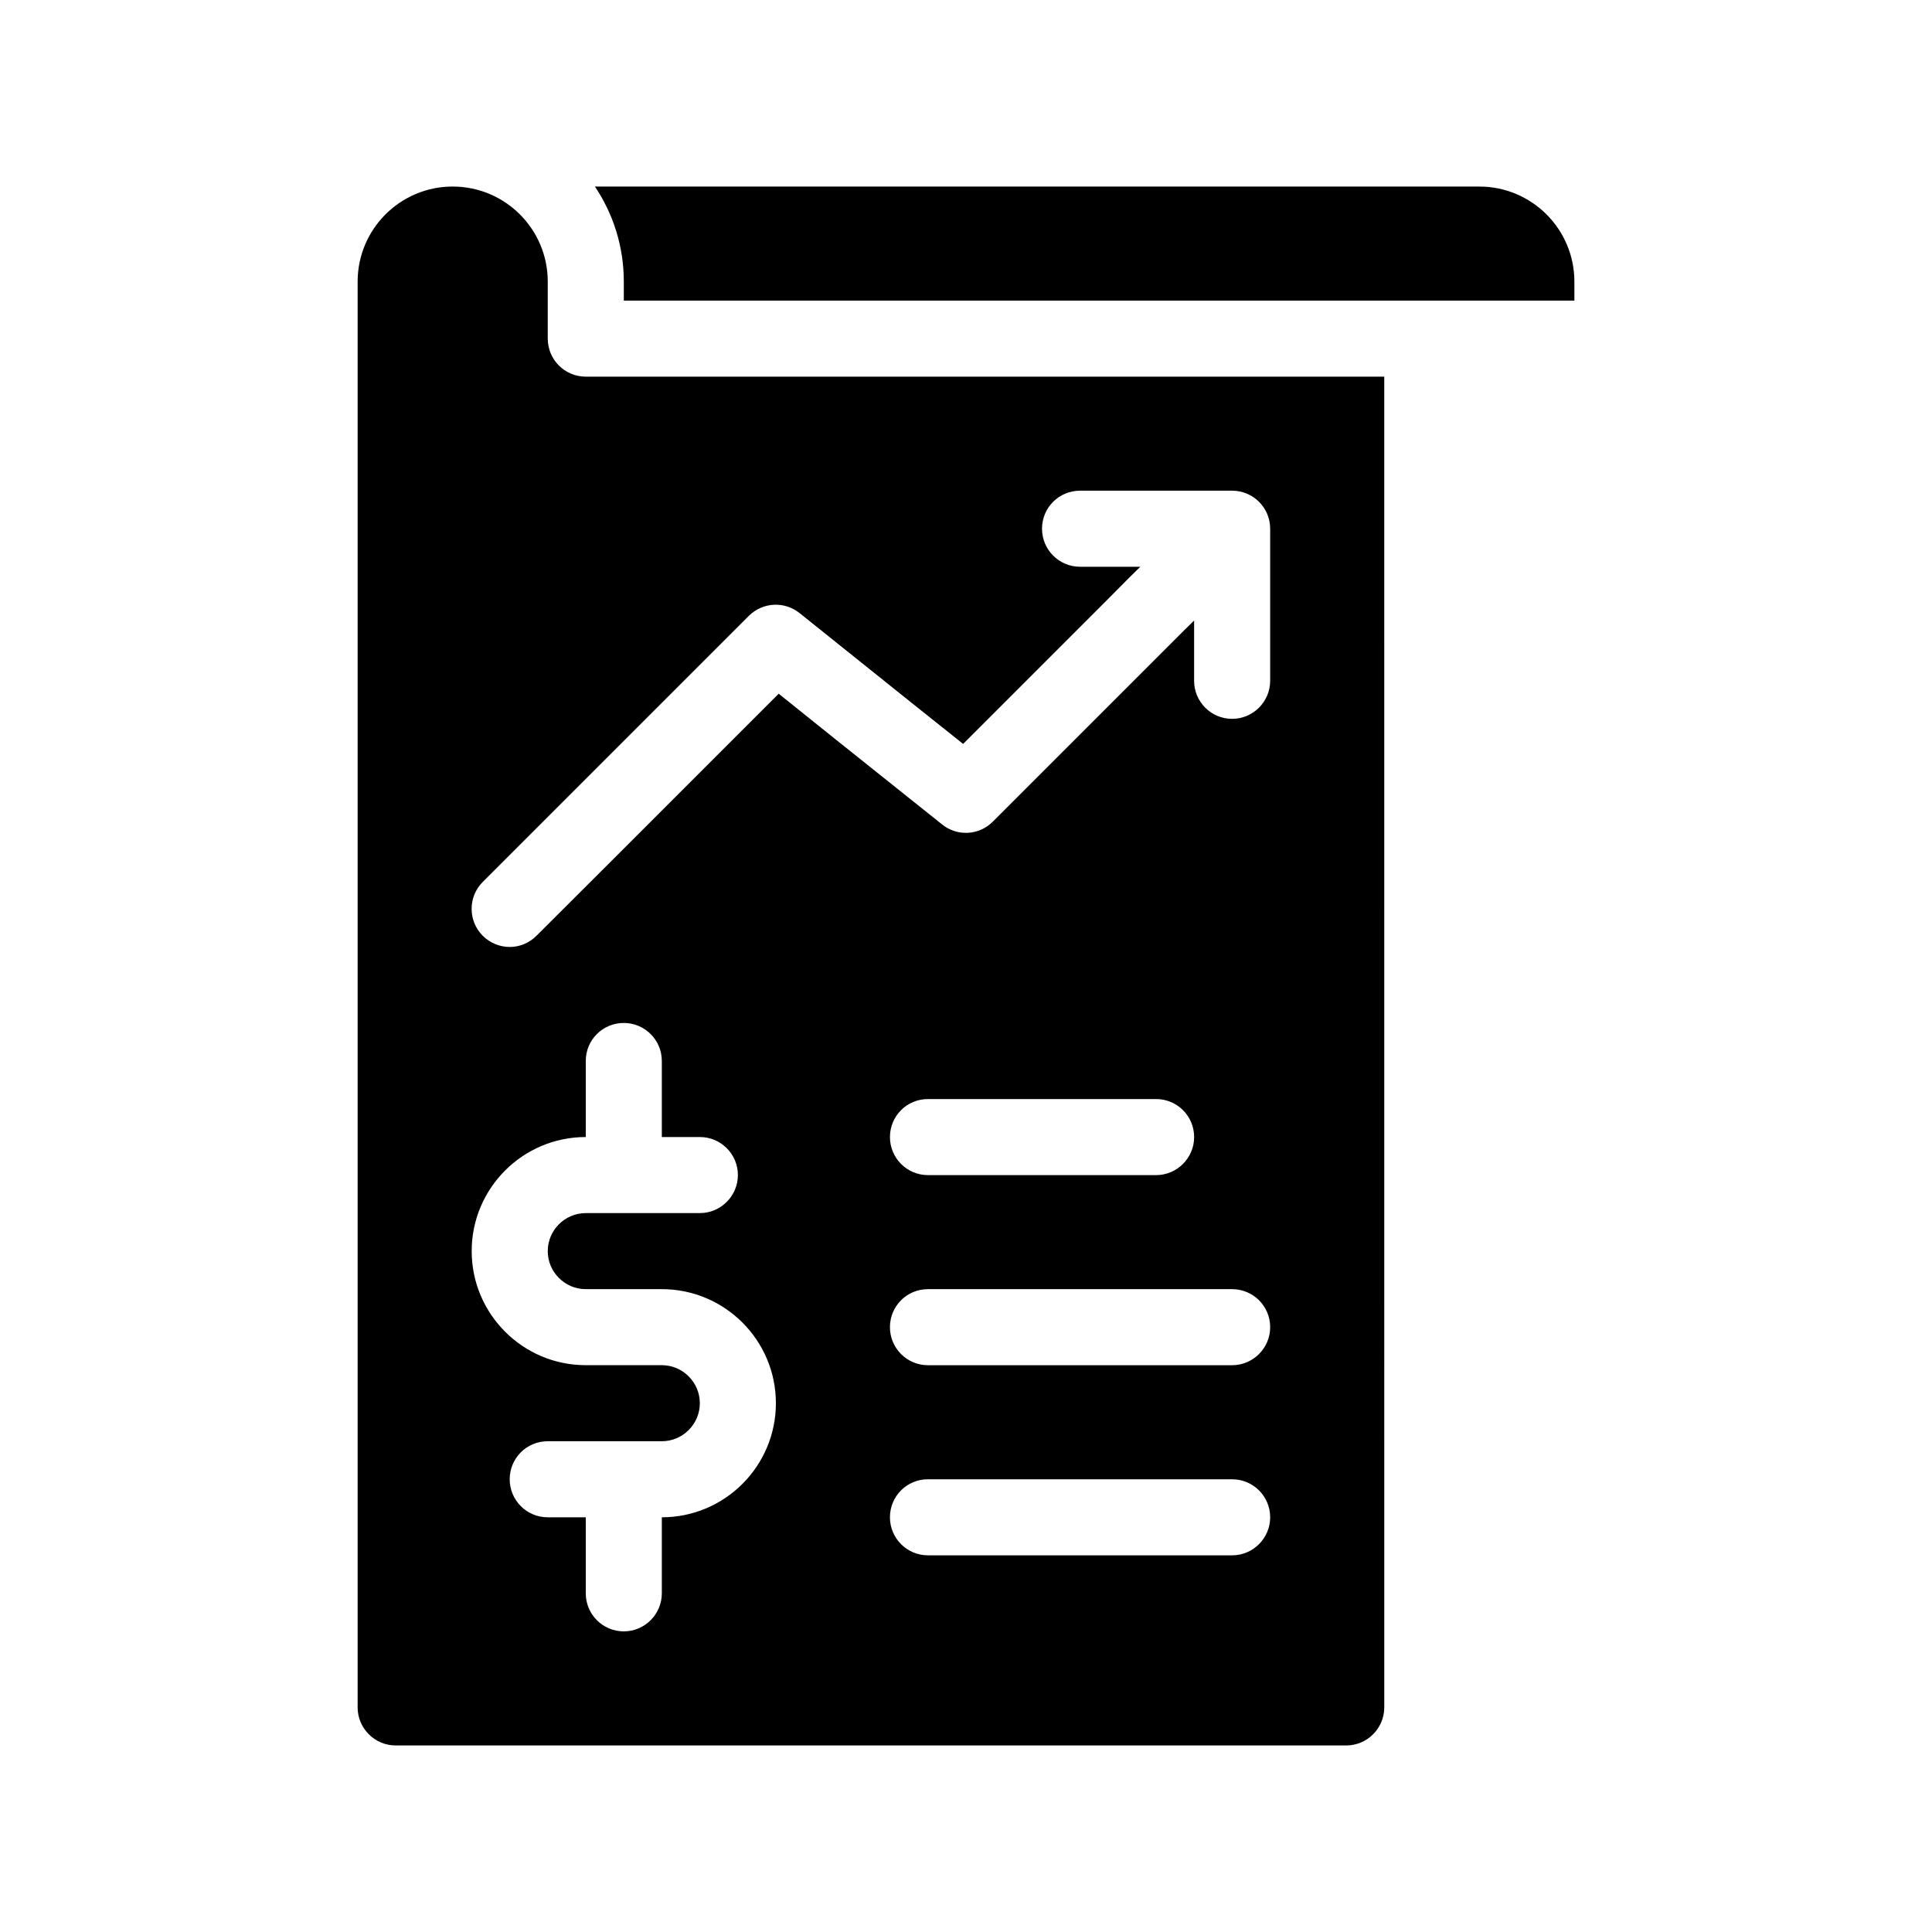
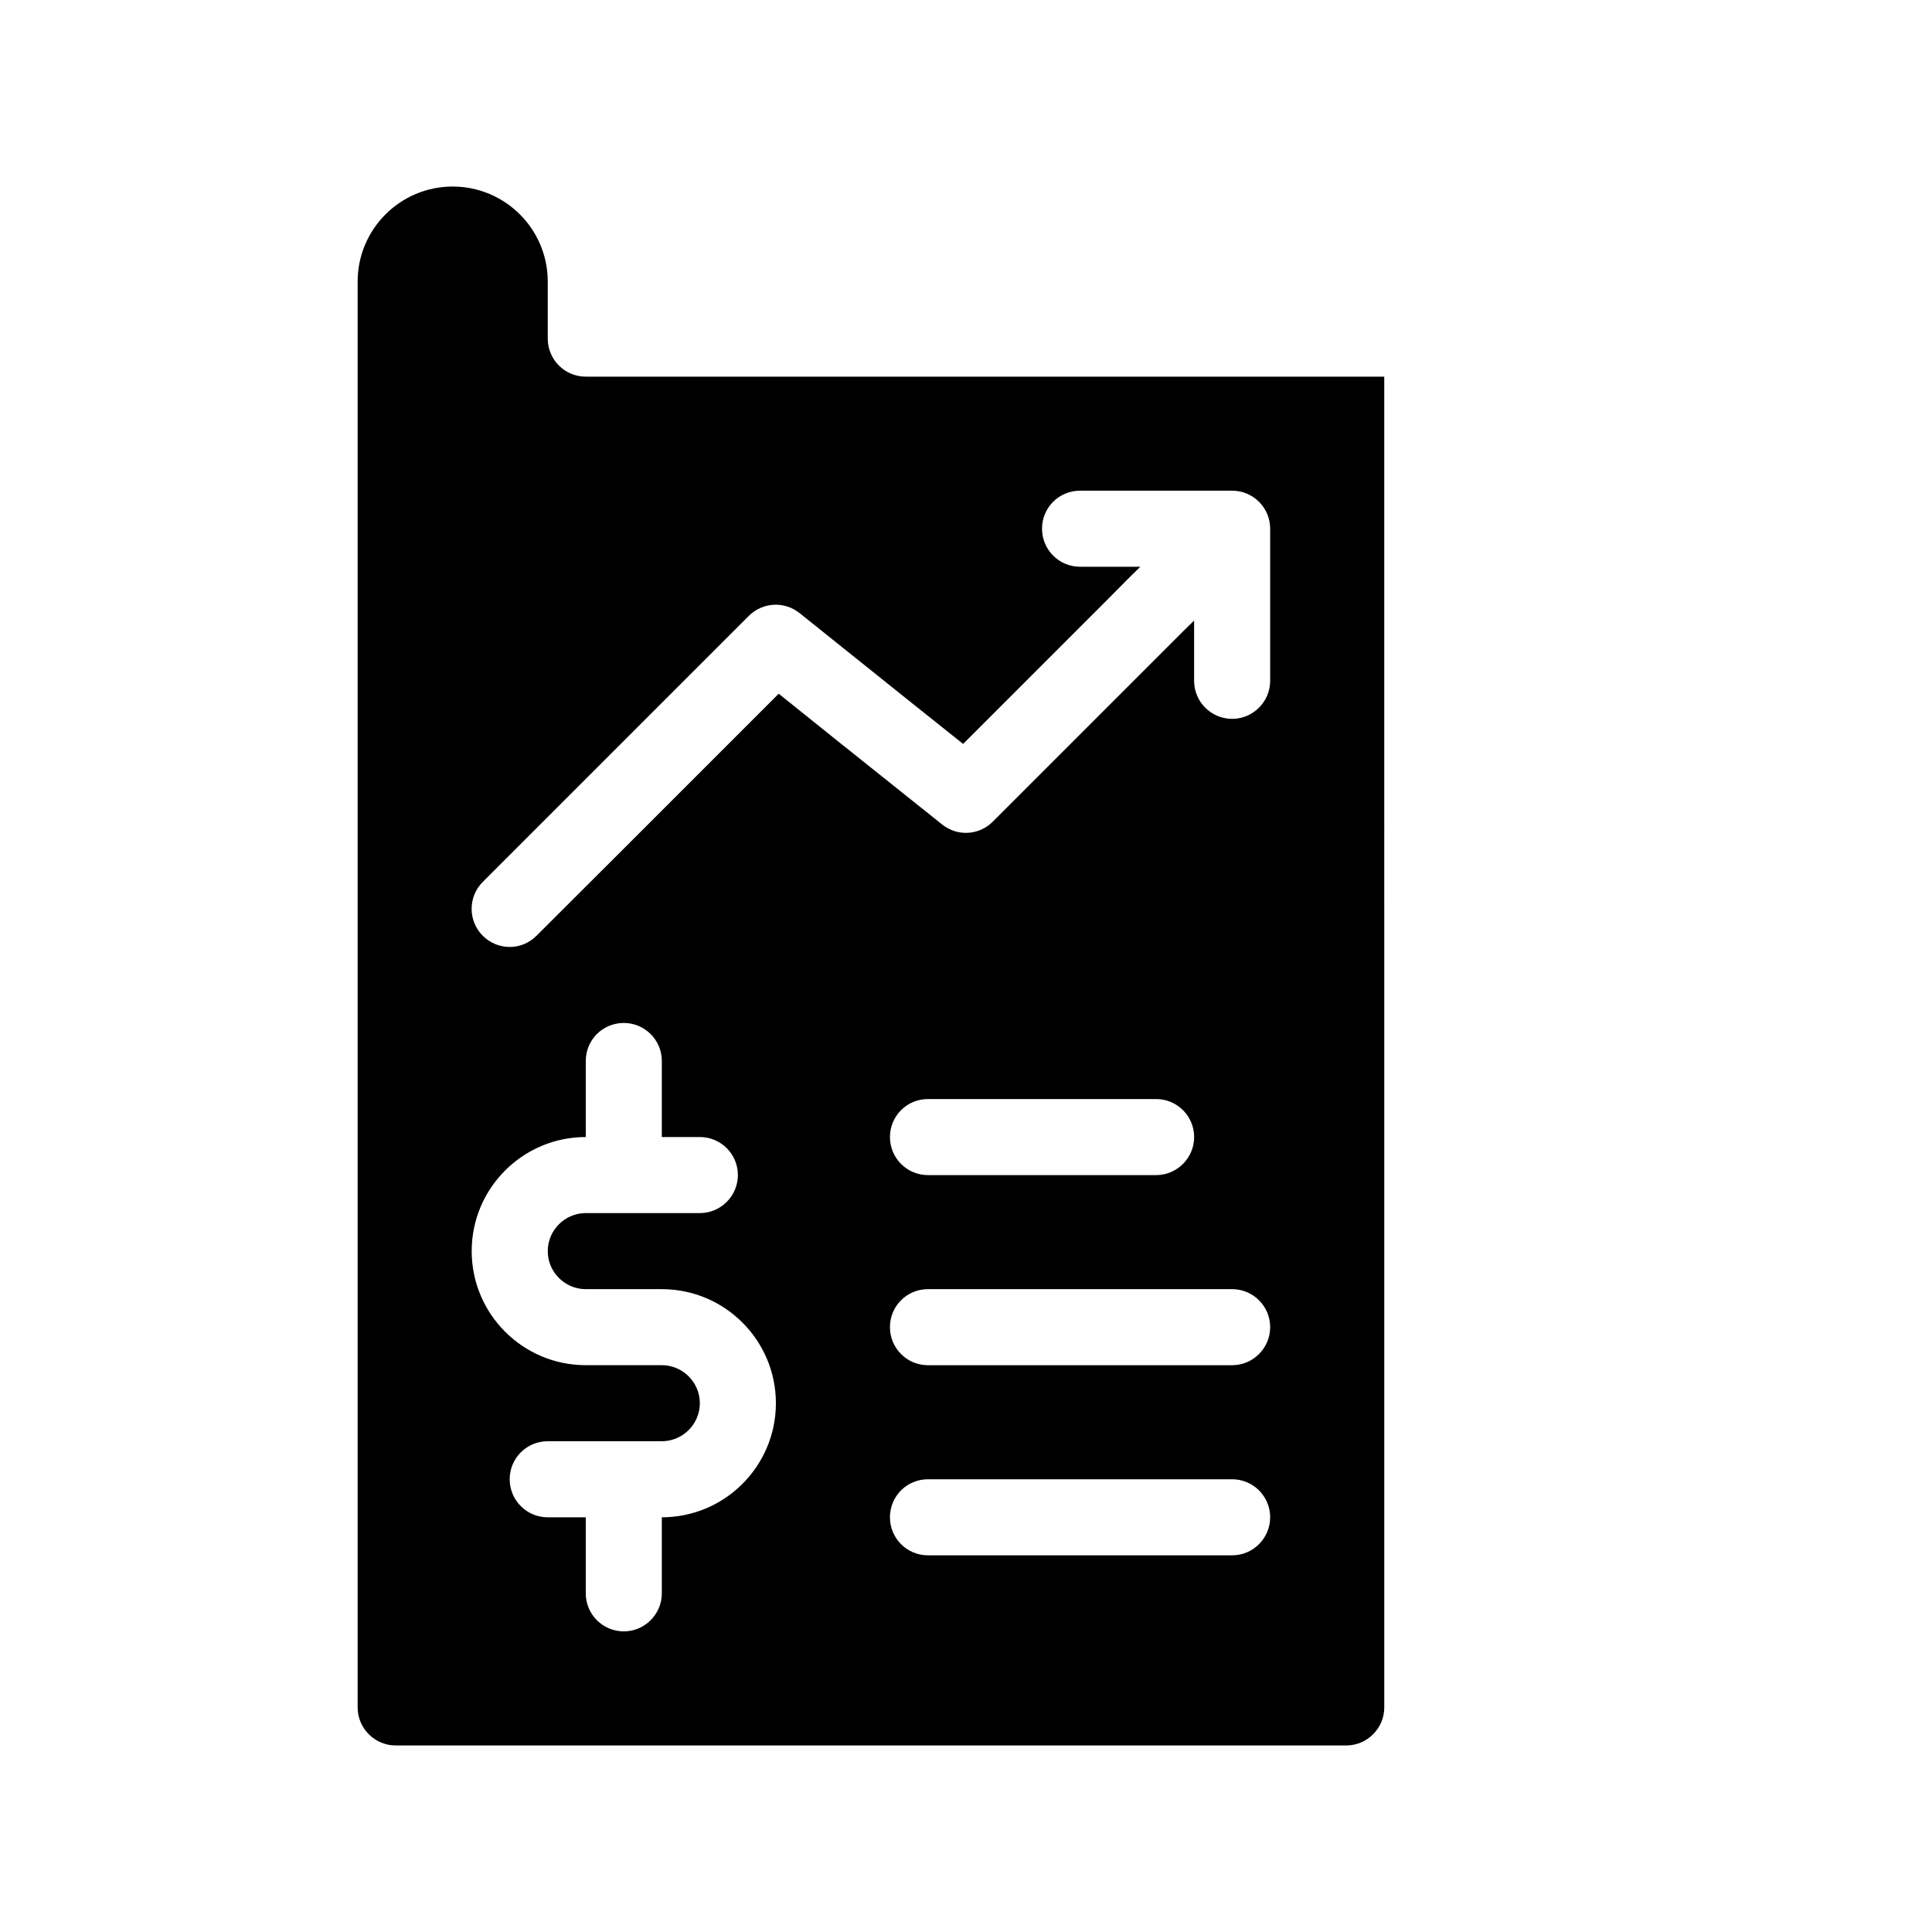
<svg xmlns="http://www.w3.org/2000/svg" fill="#000000" width="800px" height="800px" version="1.1" viewBox="144 144 512 512">
  <g>
-     <path d="m536.03 193.44h-234.37c4.836 7.203 7.656 15.871 7.656 25.191v5.039h251.91v-5.039c0-13.906-11.285-25.191-25.191-25.191z" />
    <path d="m289.16 233.74v-15.113c0-13.906-11.285-25.191-25.191-25.191s-25.191 11.285-25.191 25.191v377.86c0 5.543 4.535 10.078 10.078 10.078h251.91c5.543 0 10.078-4.535 10.078-10.078l-0.004-352.67h-211.6c-5.594 0-10.078-4.531-10.078-10.074zm30.23 312.36v20.152c0 5.543-4.535 10.078-10.078 10.078-5.594 0-10.078-4.535-10.078-10.078v-20.152h-10.078c-5.594 0-10.078-4.535-10.078-10.078 0-5.594 4.484-10.078 10.078-10.078h30.23c5.543 0 10.078-4.535 10.078-10.078 0-5.543-4.535-10.078-10.078-10.078h-20.152c-16.676 0-30.23-13.551-30.23-30.23 0-16.676 13.551-30.23 30.23-30.23v-20.152c0-5.594 4.484-10.078 10.078-10.078 5.543 0 10.078 4.484 10.078 10.078v20.152h10.078c5.543 0 10.078 4.484 10.078 10.078 0 5.543-4.535 10.078-10.078 10.078h-30.23c-5.543 0-10.078 4.535-10.078 10.078s4.535 10.078 10.078 10.078h20.152c16.676 0 30.23 13.551 30.23 30.23-0.004 16.68-13.555 30.23-30.23 30.23zm151.14 10.078h-80.609c-5.594 0-10.078-4.535-10.078-10.078 0-5.594 4.484-10.078 10.078-10.078h80.609c5.543 0 10.078 4.484 10.078 10.078 0 5.543-4.535 10.078-10.078 10.078zm0-50.383h-80.609c-5.594 0-10.078-4.535-10.078-10.078 0-5.594 4.484-10.078 10.078-10.078h80.609c5.543 0 10.078 4.484 10.078 10.078 0 5.547-4.535 10.078-10.078 10.078zm-90.684-60.457c0-5.594 4.484-10.078 10.078-10.078h60.457c5.543 0 10.078 4.484 10.078 10.078 0 5.543-4.535 10.078-10.078 10.078h-60.461c-5.594 0-10.074-4.535-10.074-10.078zm-23.934-138.85 29.371 23.527 13.957 11.133 37.938-37.938 6.047-6.098 2.973-2.918h-15.973c-5.594 0-10.078-4.535-10.078-10.078 0-5.594 4.484-10.078 10.078-10.078h40.305c5.543 0 10.078 4.484 10.078 10.078v40.305c0 5.543-4.535 10.078-10.078 10.078-5.594 0-10.078-4.535-10.078-10.078v-15.973l-2.973 2.922-50.383 50.383c-3.629 3.629-9.371 3.981-13.402 0.754l-28.012-22.371-15.316-12.293-41.816 41.816-22.371 22.32c-1.957 1.969-4.527 2.977-7.094 2.977-2.57 0-5.188-1.008-7.152-2.973-3.93-3.93-3.93-10.328 0-14.258l70.535-70.535c3.672-3.625 9.414-3.93 13.445-0.703z" />
  </g>
</svg>